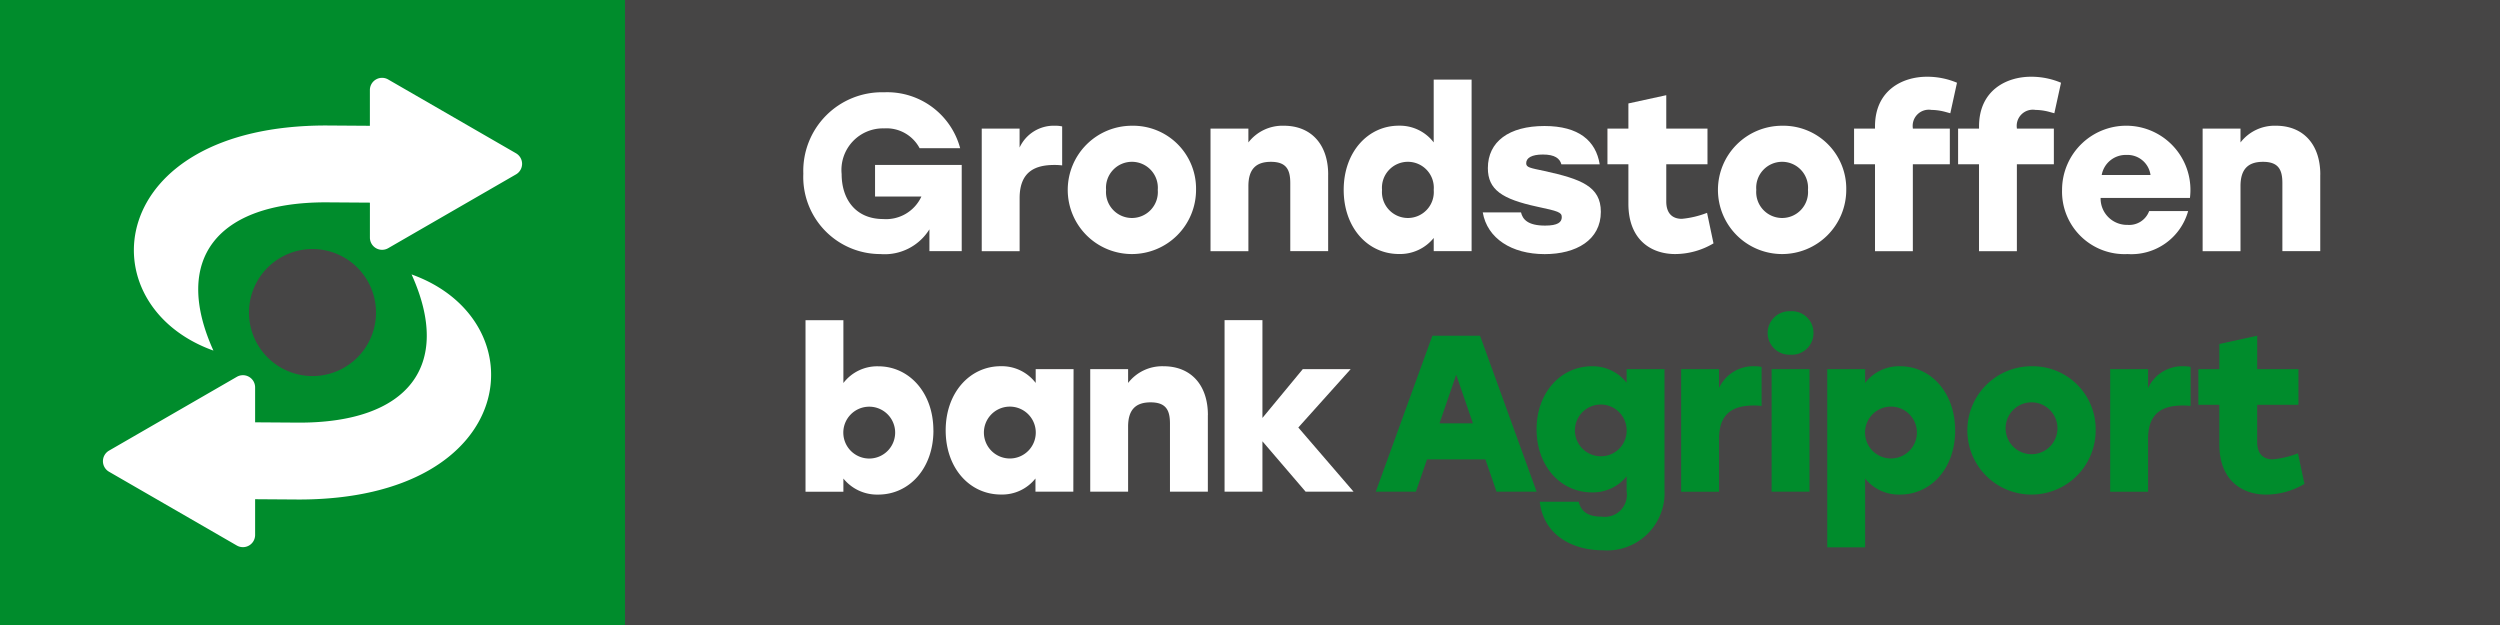
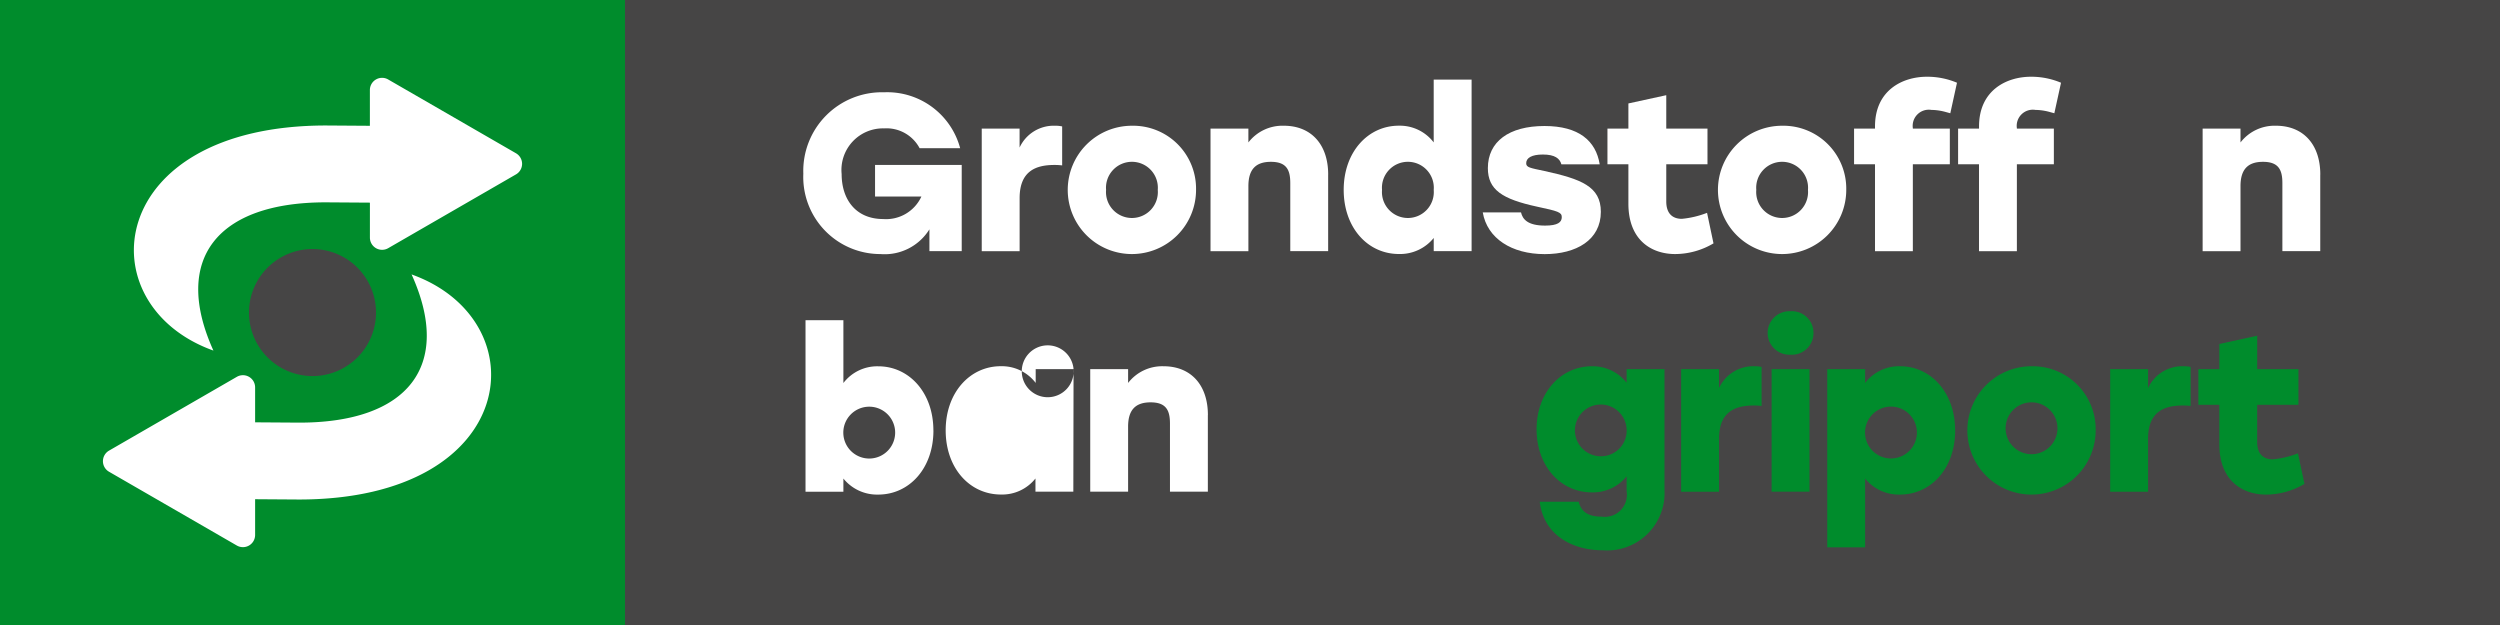
<svg xmlns="http://www.w3.org/2000/svg" id="Group_7523" data-name="Group 7523" width="208.403" height="52.101" viewBox="0 0 208.403 52.101">
  <rect x="0" y="0" width="208.403" height="52.101" fill="#333333" stroke="none" />
  <defs>
    <clipPath id="clip-path">
      <rect id="Rectangle_487" data-name="Rectangle 487" width="208.402" height="52.101" fill="none" />
    </clipPath>
  </defs>
  <path id="Path_5575" data-name="Path 5575" d="M114.43,0V52.1h156.3V0Z" transform="translate(-62.329 0)" fill="#464545" />
  <g id="Group_1414" data-name="Group 1414" transform="translate(0 0)">
    <g id="Group_1413" data-name="Group 1413" clip-path="url(#clip-path)">
      <path id="Path_5576" data-name="Path 5576" d="M160.283,22.957v7.187H157.59v-1.82a4.389,4.389,0,0,1-4.085,2.062,6.426,6.426,0,0,1-6.426-6.7A6.558,6.558,0,0,1,153.82,16.9a6.294,6.294,0,0,1,6.333,4.661h-3.38a3.123,3.123,0,0,0-2.953-1.652,3.466,3.466,0,0,0-3.547,3.807c0,2.08,1.151,3.751,3.473,3.751a3.24,3.24,0,0,0,3.175-1.875h-3.863V22.957Z" transform="translate(-80.113 -9.207)" fill="#fff" />
      <path id="Path_5577" data-name="Path 5577" d="M186.449,23.077v3.25a5.455,5.455,0,0,0-.631-.037c-1.486,0-2.915.446-2.915,2.767v4.42h-3.158V23.262H182.9V24.84a3.132,3.132,0,0,1,2.971-1.819,2.415,2.415,0,0,1,.576.056" transform="translate(-97.906 -12.539)" fill="#fff" />
      <path id="Path_5578" data-name="Path 5578" d="M206.185,28.369a5.348,5.348,0,1,1-5.348-5.348,5.246,5.246,0,0,1,5.348,5.348m-7.5,0a2.162,2.162,0,1,0,4.309,0,2.162,2.162,0,1,0-4.309,0" transform="translate(-106.481 -12.539)" fill="#fff" />
      <path id="Path_5579" data-name="Path 5579" d="M231.436,27.088v6.388h-3.157V27.794c0-1.115-.334-1.765-1.616-1.765-1.244,0-1.875.613-1.875,2.025v5.423H221.63V23.262h3.157v1.151a3.594,3.594,0,0,1,2.952-1.393c2.3,0,3.7,1.579,3.7,4.067" transform="translate(-120.72 -12.539)" fill="#fff" />
      <path id="Path_5580" data-name="Path 5580" d="M256.678,14.578v14.3h-3.157v-1.1a3.606,3.606,0,0,1-2.9,1.337c-2.6,0-4.605-2.191-4.605-5.348,0-3.175,2.043-5.348,4.587-5.348a3.551,3.551,0,0,1,2.916,1.393V14.578Zm-3.157,9.193a2.162,2.162,0,1,0-4.309,0,2.162,2.162,0,1,0,4.309,0" transform="translate(-134.004 -7.941)" fill="#fff" />
      <path id="Path_5581" data-name="Path 5581" d="M271.466,30.268h3.194c.13.557.539,1.1,2.005,1.1,1.059,0,1.393-.279,1.393-.706,0-.408-.316-.5-2.062-.873-2.916-.632-4.1-1.411-4.1-3.213,0-2.21,1.764-3.51,4.717-3.51,2.878,0,4.29,1.244,4.606,3.194h-3.194c-.13-.483-.539-.817-1.542-.817-.928,0-1.392.279-1.392.724,0,.353.3.39,1.523.65,3.046.669,4.7,1.281,4.7,3.4,0,2.359-2.061,3.529-4.68,3.529-2.767,0-4.791-1.319-5.163-3.473" transform="translate(-147.866 -12.562)" fill="#fff" />
      <path id="Path_5582" data-name="Path 5582" d="M303.145,29.783a6.3,6.3,0,0,1-3.194.891c-1.968,0-3.9-1.152-3.9-4.2V23.19h-1.746V20.219h1.746v-2.1l3.157-.688v2.786h3.436V23.19h-3.436v3.1c0,.984.5,1.448,1.3,1.448a7.755,7.755,0,0,0,2.1-.5Z" transform="translate(-160.306 -9.496)" fill="#fff" />
      <path id="Path_5583" data-name="Path 5583" d="M325.23,28.369a5.348,5.348,0,1,1-5.348-5.348,5.246,5.246,0,0,1,5.348,5.348m-7.5,0a2.162,2.162,0,1,0,4.309,0,2.162,2.162,0,1,0-4.309,0" transform="translate(-171.324 -12.539)" fill="#fff" />
      <path id="Path_5584" data-name="Path 5584" d="M344.354,18.357v.018h3.083v2.972h-3.083V28.59H341.2V21.347h-1.746V18.375H341.2V18.19c0-3.008,2.284-4.141,4.327-4.141a6.351,6.351,0,0,1,2.507.5l-.557,2.544-.409-.112a4.679,4.679,0,0,0-1.17-.167,1.345,1.345,0,0,0-1.541,1.541" transform="translate(-184.897 -7.652)" fill="#fff" />
      <path id="Path_5585" data-name="Path 5585" d="M363.4,18.357v.018h3.083v2.972H363.4V28.59h-3.157V21.347H358.5V18.375h1.746V18.19c0-3.008,2.284-4.141,4.327-4.141a6.353,6.353,0,0,1,2.507.5l-.557,2.544-.409-.112a4.679,4.679,0,0,0-1.17-.167,1.345,1.345,0,0,0-1.541,1.541" transform="translate(-195.271 -7.652)" fill="#fff" />
-       <path id="Path_5586" data-name="Path 5586" d="M388.2,29.038h-7.447A2.2,2.2,0,0,0,383,31.285a1.771,1.771,0,0,0,1.8-1.151h3.25A4.91,4.91,0,0,1,383,33.718a5.209,5.209,0,0,1-5.46-5.348,5.351,5.351,0,1,1,10.66.669m-7.354-1.913h4.067a1.935,1.935,0,0,0-2.006-1.671,2.033,2.033,0,0,0-2.062,1.671" transform="translate(-205.644 -12.539)" fill="#fff" />
      <path id="Path_5587" data-name="Path 5587" d="M413.081,27.088v6.388h-3.157V27.794c0-1.115-.334-1.765-1.616-1.765-1.244,0-1.875.613-1.875,2.025v5.423h-3.157V23.262h3.157v1.151a3.594,3.594,0,0,1,2.952-1.393c2.3,0,3.7,1.579,3.7,4.067" transform="translate(-219.662 -12.539)" fill="#fff" />
      <path id="Path_5588" data-name="Path 5588" d="M158.147,67.809c0,3.157-2.006,5.348-4.606,5.348a3.606,3.606,0,0,1-2.9-1.337v1.1h-3.157v-14.3h3.157v5.237a3.55,3.55,0,0,1,2.915-1.393c2.544,0,4.587,2.173,4.587,5.348m-3.194,0a2.161,2.161,0,1,0-2.154,2.34,2.161,2.161,0,0,0,2.154-2.34" transform="translate(-80.335 -31.928)" fill="#fff" />
-       <path id="Path_5589" data-name="Path 5589" d="M183.8,67.3l-.019,10.214h-3.157v-1.1a3.541,3.541,0,0,1-2.878,1.337c-2.6,0-4.606-2.191-4.606-5.348,0-3.175,2.043-5.348,4.587-5.348a3.551,3.551,0,0,1,2.916,1.393V67.3Zm-3.157,5.107a2.162,2.162,0,1,0-2.155,2.34,2.161,2.161,0,0,0,2.155-2.34" transform="translate(-94.307 -36.527)" fill="#fff" />
+       <path id="Path_5589" data-name="Path 5589" d="M183.8,67.3l-.019,10.214h-3.157v-1.1a3.541,3.541,0,0,1-2.878,1.337c-2.6,0-4.606-2.191-4.606-5.348,0-3.175,2.043-5.348,4.587-5.348a3.551,3.551,0,0,1,2.916,1.393V67.3Za2.162,2.162,0,1,0-2.155,2.34,2.161,2.161,0,0,0,2.155-2.34" transform="translate(-94.307 -36.527)" fill="#fff" />
      <path id="Path_5590" data-name="Path 5590" d="M209.412,71.126v6.388h-3.158V71.832c0-1.115-.334-1.765-1.615-1.765-1.244,0-1.875.613-1.875,2.025v5.423h-3.157V67.3h3.157v1.151a3.594,3.594,0,0,1,2.952-1.393c2.3,0,3.7,1.579,3.7,4.067" transform="translate(-108.724 -36.527)" fill="#fff" />
-       <path id="Path_5591" data-name="Path 5591" d="M230.957,72.915l-3.6-4.2v4.2H224.2v-14.3h3.157v8.153l3.362-4.067h3.993l-4.364,4.865,4.605,5.348Z" transform="translate(-122.119 -31.928)" fill="#fff" />
-       <path id="Path_5592" data-name="Path 5592" d="M261.026,71.778H256.16l-.929,2.693h-3.342l4.717-13h3.974l4.717,13h-3.343Zm-1.04-3.008-1.393-4.049L257.2,68.77Z" transform="translate(-137.202 -33.483)" fill="#008c2c" />
      <path id="Path_5593" data-name="Path 5593" d="M291.995,67.3V77.366a4.787,4.787,0,0,1-5.144,5.033c-2.488,0-4.922-1.225-5.256-4.049h3.25c.241,1.022,1.058,1.244,1.913,1.244a1.838,1.838,0,0,0,2.08-2.117V76.234a3.6,3.6,0,0,1-2.9,1.338c-2.6,0-4.606-2.192-4.606-5.256,0-3.083,2.043-5.256,4.606-5.256a3.579,3.579,0,0,1,2.9,1.374V67.3Zm-3.157,5.014a2.156,2.156,0,1,0-2.154,2.247,2.134,2.134,0,0,0,2.154-2.247" transform="translate(-153.241 -36.527)" fill="#008c2c" />
      <path id="Path_5594" data-name="Path 5594" d="M314.506,67.116v3.25a5.463,5.463,0,0,0-.631-.037c-1.486,0-2.916.446-2.916,2.767v4.42H307.8V67.3h3.157v1.578a3.133,3.133,0,0,1,2.971-1.819,2.419,2.419,0,0,1,.575.056" transform="translate(-167.658 -36.527)" fill="#008c2c" />
      <path id="Path_5595" data-name="Path 5595" d="M327.452,58.786a1.8,1.8,0,0,1-1.913,1.82,1.813,1.813,0,1,1,0-3.621,1.8,1.8,0,0,1,1.913,1.8m-3.491,3.027h3.157V72.027H323.96Z" transform="translate(-176.277 -31.039)" fill="#008c2c" />
      <path id="Path_5596" data-name="Path 5596" d="M345.215,72.407c0,3.157-2.006,5.348-4.606,5.348a3.607,3.607,0,0,1-2.9-1.337v5.738h-3.157V67.3h3.157v1.151a3.551,3.551,0,0,1,2.915-1.393c2.545,0,4.588,2.173,4.588,5.348m-3.194,0a2.162,2.162,0,1,0-2.154,2.34,2.161,2.161,0,0,0,2.154-2.34" transform="translate(-182.23 -36.527)" fill="#008c2c" />
      <path id="Path_5597" data-name="Path 5597" d="M370.9,72.407a5.348,5.348,0,1,1-5.348-5.348,5.246,5.246,0,0,1,5.348,5.348m-7.5,0a2.162,2.162,0,1,0,2.154-2.34,2.161,2.161,0,0,0-2.154,2.34" transform="translate(-196.203 -36.527)" fill="#008c2c" />
      <path id="Path_5598" data-name="Path 5598" d="M393.054,67.116v3.25a5.463,5.463,0,0,0-.631-.037c-1.486,0-2.916.446-2.916,2.767v4.42H386.35V67.3h3.157v1.578a3.133,3.133,0,0,1,2.971-1.819,2.418,2.418,0,0,1,.576.056" transform="translate(-210.442 -36.527)" fill="#008c2c" />
      <path id="Path_5599" data-name="Path 5599" d="M411.339,73.821a6.3,6.3,0,0,1-3.194.891c-1.968,0-3.9-1.152-3.9-4.2V67.228H402.5V64.257h1.746v-2.1l3.157-.688v2.786h3.436v2.971H407.4v3.1c0,.984.5,1.448,1.3,1.448a7.755,7.755,0,0,0,2.1-.5Z" transform="translate(-219.239 -33.483)" fill="#008c2c" />
      <rect id="Rectangle_486" data-name="Rectangle 486" width="52.101" height="52.101" fill="#008c2c" />
      <path id="Path_5600" data-name="Path 5600" d="M56.365,20.536,45.709,14.384a1.016,1.016,0,0,0-1.523.88v2.982l-3.643-.025c-18.475,0-20.088,14.931-9.4,18.764-3.456-7.635.325-12.358,9.357-12.358l3.688.025v2.917a1.016,1.016,0,0,0,1.523.88l10.656-6.152a1.016,1.016,0,0,0,0-1.759" transform="translate(-13.352 -7.76)" fill="#fff" />
      <path id="Path_5601" data-name="Path 5601" d="M19.352,66.693l10.656,6.152a1.016,1.016,0,0,0,1.523-.88V68.984l3.643.025c18.475,0,20.088-14.931,9.4-18.764C48.031,57.881,44.25,62.6,35.219,62.6l-3.688-.025V59.662a1.016,1.016,0,0,0-1.523-.88L19.352,64.934a1.016,1.016,0,0,0,0,1.759" transform="translate(-10.264 -27.369)" fill="#fff" />
      <path id="Path_5602" data-name="Path 5602" d="M45.585,50.88a5.295,5.295,0,1,1,5.3,5.3,5.3,5.3,0,0,1-5.3-5.3" transform="translate(-24.83 -24.83)" fill="#464545" />
    </g>
  </g>
</svg>